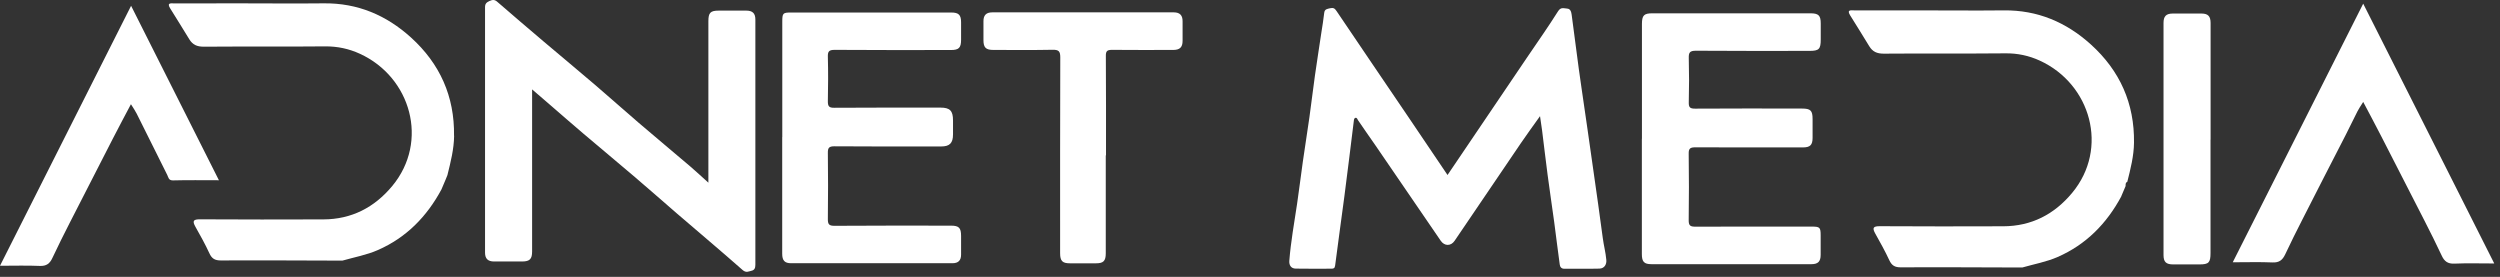
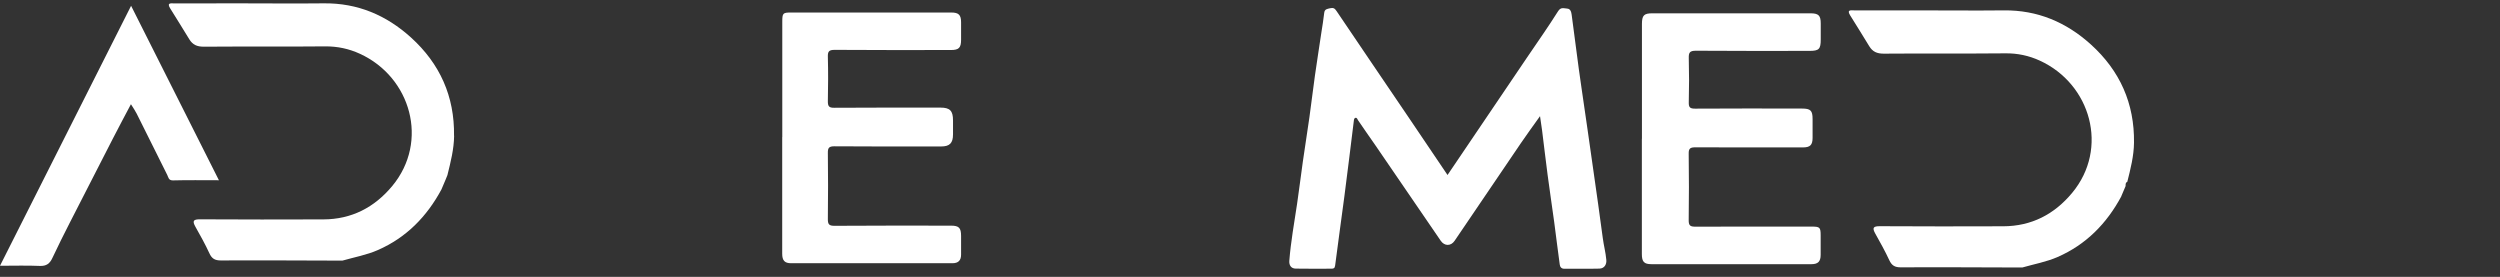
<svg xmlns="http://www.w3.org/2000/svg" width="316" height="35" viewBox="0 0 316 35" fill="none">
  <rect x="0" y="0" width="316" height="35" fill="#333333" stroke="none" />
  <path d="M182.959 22.132C186.369 17.102 189.709 12.162 193.049 7.222C194.359 5.292 195.699 3.392 196.939 1.422C197.289 0.862 197.669 1.062 198.059 1.082C198.539 1.102 198.609 1.542 198.659 1.872C199.079 4.902 199.429 7.932 199.879 10.952C200.409 14.522 200.909 18.092 201.419 21.662C201.819 24.462 202.219 27.262 202.589 30.072C202.709 31.002 202.959 31.922 203.039 32.852C203.089 33.382 202.829 33.932 202.169 33.952C200.699 33.992 199.219 33.952 197.749 33.972C197.319 33.972 197.189 33.712 197.149 33.422C196.899 31.632 196.689 29.842 196.449 28.052C196.179 26.072 195.879 24.092 195.619 22.112C195.369 20.242 195.159 18.362 194.919 16.482C194.849 15.942 194.759 15.392 194.659 14.682C193.809 15.872 193.019 16.952 192.269 18.052C189.459 22.172 186.659 26.312 183.859 30.442C183.389 31.132 182.579 31.122 182.109 30.432C179.349 26.402 176.599 22.372 173.839 18.352C173.119 17.302 172.369 16.262 171.659 15.202C171.569 15.062 171.519 14.852 171.329 14.892C171.159 14.932 171.139 15.132 171.119 15.312C170.729 18.482 170.339 21.652 169.929 24.822C169.549 27.742 169.129 30.652 168.759 33.572C168.709 33.932 168.549 33.962 168.269 33.962C166.769 33.962 165.269 33.982 163.769 33.952C163.199 33.942 162.929 33.532 162.969 32.972C163.159 30.532 163.599 28.132 163.959 25.712C164.219 23.952 164.429 22.192 164.679 20.432C164.949 18.562 165.239 16.702 165.509 14.832C165.759 13.072 165.959 11.302 166.209 9.542C166.459 7.762 166.749 5.982 167.009 4.192C167.139 3.342 167.289 2.492 167.379 1.642C167.429 1.132 167.769 1.132 168.129 1.042C168.509 0.952 168.709 1.042 168.929 1.382C171.969 5.892 175.029 10.382 178.079 14.882C179.699 17.262 181.299 19.662 182.969 22.122L182.959 22.132Z" fill="white" />
  <path d="M207.541 17.532C207.541 12.702 207.541 7.872 207.541 3.032C207.541 1.942 207.801 1.682 208.861 1.682C215.521 1.682 222.171 1.682 228.831 1.682C229.861 1.682 230.141 1.952 230.141 2.962C230.141 3.642 230.141 4.322 230.141 4.992C230.141 6.202 229.921 6.432 228.731 6.432C223.941 6.432 219.161 6.452 214.371 6.412C213.581 6.412 213.441 6.642 213.461 7.352C213.511 9.212 213.511 11.082 213.461 12.942C213.441 13.582 213.631 13.732 214.261 13.732C218.761 13.702 223.271 13.712 227.771 13.722C228.861 13.722 229.111 13.972 229.111 15.052C229.111 15.842 229.111 16.632 229.111 17.422C229.111 18.322 228.801 18.632 227.901 18.632C223.371 18.632 218.841 18.642 214.301 18.622C213.661 18.622 213.431 18.752 213.451 19.442C213.491 22.242 213.491 25.032 213.451 27.832C213.441 28.532 213.671 28.652 214.311 28.652C219.211 28.632 224.111 28.642 229.011 28.642C230.031 28.642 230.131 28.742 230.131 29.762C230.131 30.582 230.131 31.402 230.131 32.222C230.131 33.052 229.791 33.392 228.971 33.392C222.231 33.392 215.491 33.392 208.751 33.392C207.811 33.392 207.531 33.092 207.531 32.112C207.531 27.252 207.531 22.392 207.531 17.532H207.541Z" fill="white" />
-   <path d="M279.409 17.652C279.409 22.432 279.409 27.202 279.409 31.982C279.409 33.192 279.189 33.422 278.009 33.422C276.909 33.422 275.799 33.422 274.699 33.422C273.789 33.422 273.469 33.112 273.469 32.232C273.469 22.452 273.469 12.672 273.469 2.902C273.469 2.052 273.799 1.722 274.619 1.712C275.839 1.712 277.059 1.712 278.269 1.712C279.089 1.712 279.419 2.052 279.419 2.902C279.419 7.822 279.419 12.732 279.419 17.652H279.409Z" fill="white" />
-   <path d="M67.258 11.272V13.652C67.258 19.702 67.258 25.752 67.258 31.792C67.258 32.742 66.959 33.042 66.019 33.052C64.829 33.052 63.639 33.052 62.449 33.052C61.689 33.052 61.309 32.712 61.309 31.942C61.309 21.602 61.309 11.252 61.309 0.912C61.309 0.462 61.499 0.302 61.859 0.132C62.239 -0.038 62.509 -0.078 62.849 0.222C64.809 1.922 66.778 3.602 68.758 5.282C70.928 7.122 73.119 8.932 75.279 10.782C77.109 12.342 78.889 13.952 80.719 15.512C82.899 17.382 85.109 19.212 87.289 21.072C88.009 21.692 88.709 22.342 89.539 23.092V22.102C89.539 15.632 89.539 9.162 89.539 2.682C89.539 1.602 89.799 1.342 90.859 1.342C92.019 1.342 93.179 1.342 94.339 1.342C95.099 1.342 95.479 1.672 95.479 2.452C95.479 12.792 95.479 23.142 95.479 33.482C95.479 33.882 95.359 34.142 94.999 34.222C94.629 34.302 94.319 34.522 93.868 34.132C91.129 31.712 88.329 29.372 85.559 26.982C83.779 25.452 82.028 23.892 80.239 22.372C78.079 20.532 75.889 18.712 73.719 16.872C72.419 15.772 71.139 14.642 69.849 13.532C69.029 12.822 68.209 12.112 67.239 11.282L67.258 11.272Z" fill="white" />
  <path d="M98.881 17.342C98.881 12.482 98.881 7.622 98.881 2.762C98.881 1.652 98.951 1.582 100.011 1.582C106.751 1.582 113.491 1.582 120.231 1.582C121.181 1.582 121.481 1.882 121.481 2.822C121.481 3.552 121.481 4.292 121.481 5.022C121.481 6.042 121.201 6.322 120.201 6.322C115.301 6.322 110.401 6.342 105.501 6.302C104.771 6.302 104.621 6.512 104.641 7.192C104.691 9.052 104.681 10.922 104.641 12.782C104.631 13.432 104.781 13.632 105.461 13.622C109.931 13.592 114.411 13.602 118.881 13.602C120.071 13.602 120.461 14.002 120.461 15.212C120.461 15.802 120.461 16.402 120.461 16.992C120.461 18.082 120.041 18.512 118.971 18.512C114.471 18.512 109.961 18.532 105.461 18.492C104.771 18.492 104.631 18.702 104.641 19.342C104.671 22.112 104.681 24.882 104.641 27.652C104.631 28.332 104.771 28.552 105.501 28.542C110.401 28.502 115.301 28.522 120.201 28.522C121.211 28.522 121.481 28.802 121.481 29.822C121.481 30.612 121.481 31.402 121.481 32.192C121.481 32.922 121.121 33.272 120.391 33.272C113.591 33.272 106.801 33.272 100.001 33.272C99.181 33.272 98.871 32.932 98.871 32.072C98.871 27.152 98.871 22.242 98.871 17.322L98.881 17.342Z" fill="white" />
-   <path d="M139.769 19.642C139.769 23.772 139.769 27.892 139.769 32.022C139.769 32.982 139.479 33.282 138.539 33.282C137.439 33.282 136.329 33.282 135.229 33.282C134.289 33.282 133.999 32.982 133.999 32.012C133.999 23.762 133.989 15.512 134.019 7.252C134.019 6.472 133.819 6.282 133.049 6.292C130.559 6.342 128.059 6.312 125.569 6.312C124.609 6.312 124.309 6.012 124.309 5.072C124.309 4.282 124.309 3.492 124.309 2.702C124.299 1.942 124.639 1.562 125.419 1.562C133.069 1.562 140.719 1.562 148.369 1.562C149.139 1.562 149.489 1.942 149.479 2.702C149.469 3.522 149.479 4.342 149.479 5.162C149.479 5.972 149.129 6.312 148.299 6.312C145.719 6.312 143.139 6.332 140.569 6.302C139.939 6.302 139.769 6.452 139.779 7.092C139.809 11.272 139.799 15.462 139.799 19.642H139.769Z" fill="white" />
  <path d="M57.4 17.172C57.38 18.852 56.96 20.492 56.56 22.112V22.122L56.35 22.642L56.33 22.692C56.15 23.112 55.97 23.522 55.8 23.942C53.96 27.372 51.35 30.042 47.75 31.612C46.34 32.232 44.78 32.512 43.28 32.942C38.16 32.932 33.05 32.892 27.93 32.922C27.17 32.922 26.78 32.702 26.47 32.022C25.94 30.872 25.32 29.762 24.7 28.662C24.3 27.942 24.41 27.712 25.29 27.722C30.48 27.752 35.68 27.752 40.87 27.732C44.44 27.722 47.33 26.222 49.58 23.512C54.26 17.872 51.94 9.742 45.48 6.792C44.11 6.162 42.66 5.852 41.12 5.862C36 5.912 30.88 5.862 25.76 5.902C24.9 5.902 24.35 5.662 23.92 4.952C23.13 3.642 22.31 2.352 21.5 1.042C21.04 0.292 21.68 0.432 22.03 0.432C24.73 0.422 27.43 0.422 30.13 0.422C33.73 0.422 37.33 0.462 40.92 0.422C45.19 0.372 48.82 1.912 51.94 4.732C55.61 8.052 57.46 12.192 57.39 17.152L57.4 17.172Z" fill="white" />
  <path d="M27.68 22.782C25.61 22.782 23.74 22.752 21.86 22.802C21.29 22.812 21.29 22.402 21.14 22.112C19.85 19.532 18.57 16.952 17.28 14.372C17.1 14.012 16.87 13.682 16.55 13.172C15.74 14.712 14.99 16.102 14.27 17.512C12.44 21.072 10.62 24.632 8.8 28.192C8.06 29.652 7.32 31.112 6.63 32.592C6.3 33.312 5.87 33.652 5.02 33.612C3.41 33.542 1.8 33.592 0 33.592C5.52 22.642 10.98 11.822 16.57 0.732C20.3 8.132 23.93 15.352 27.67 22.782H27.68Z" fill="white" />
  <path d="M268.138 24.812C266.298 28.242 263.688 30.912 260.088 32.482C258.678 33.102 257.118 33.382 255.618 33.812C250.498 33.802 245.388 33.762 240.268 33.792C239.508 33.792 239.128 33.572 238.808 32.892C238.278 31.742 237.658 30.642 237.038 29.532C236.638 28.812 236.748 28.582 237.628 28.592C242.818 28.622 248.018 28.622 253.208 28.602C256.778 28.592 259.668 27.092 261.918 24.382C266.598 18.752 264.278 10.612 257.828 7.662C256.458 7.032 255.008 6.722 253.468 6.742C248.348 6.792 243.228 6.742 238.108 6.782C237.248 6.782 236.698 6.542 236.268 5.832C235.478 4.522 234.658 3.232 233.848 1.922C233.388 1.172 234.028 1.312 234.378 1.312C237.078 1.302 239.778 1.312 242.478 1.312C246.078 1.312 249.678 1.352 253.268 1.312C257.538 1.262 261.168 2.802 264.288 5.622C267.958 8.942 269.808 13.082 269.738 18.042C269.718 19.732 269.298 21.362 268.888 22.992V22.982C268.648 23.092 268.678 23.312 268.678 23.512L268.658 23.562C268.478 23.982 268.298 24.392 268.128 24.812H268.138Z" fill="white" />
-   <path d="M315.249 33.302C313.459 33.302 311.839 33.252 310.239 33.322C309.389 33.362 308.959 33.022 308.629 32.302C307.939 30.822 307.199 29.362 306.459 27.902C304.649 24.342 302.819 20.782 300.989 17.222C300.269 15.812 299.519 14.422 298.709 12.882C298.679 12.932 298.649 12.992 298.609 13.042C298.339 13.472 298.139 13.762 297.979 14.082C297.499 15.052 297.009 16.022 296.529 16.992C296.519 17.022 296.509 17.042 296.489 17.072C295.559 18.872 294.639 20.672 293.719 22.462C292.819 24.222 291.919 25.992 291.019 27.752C290.279 29.212 289.539 30.672 288.849 32.152C288.509 32.872 288.089 33.212 287.239 33.172C285.629 33.102 284.019 33.152 282.219 33.152C284.019 29.592 285.809 26.042 287.599 22.492C291.279 15.182 294.969 7.882 298.709 0.462C299.639 2.302 300.559 4.142 301.489 5.972L304.169 11.282C306.039 14.982 307.889 18.662 309.749 22.342C311.589 25.982 313.419 29.632 315.269 33.292L315.249 33.302Z" fill="white" />
</svg>